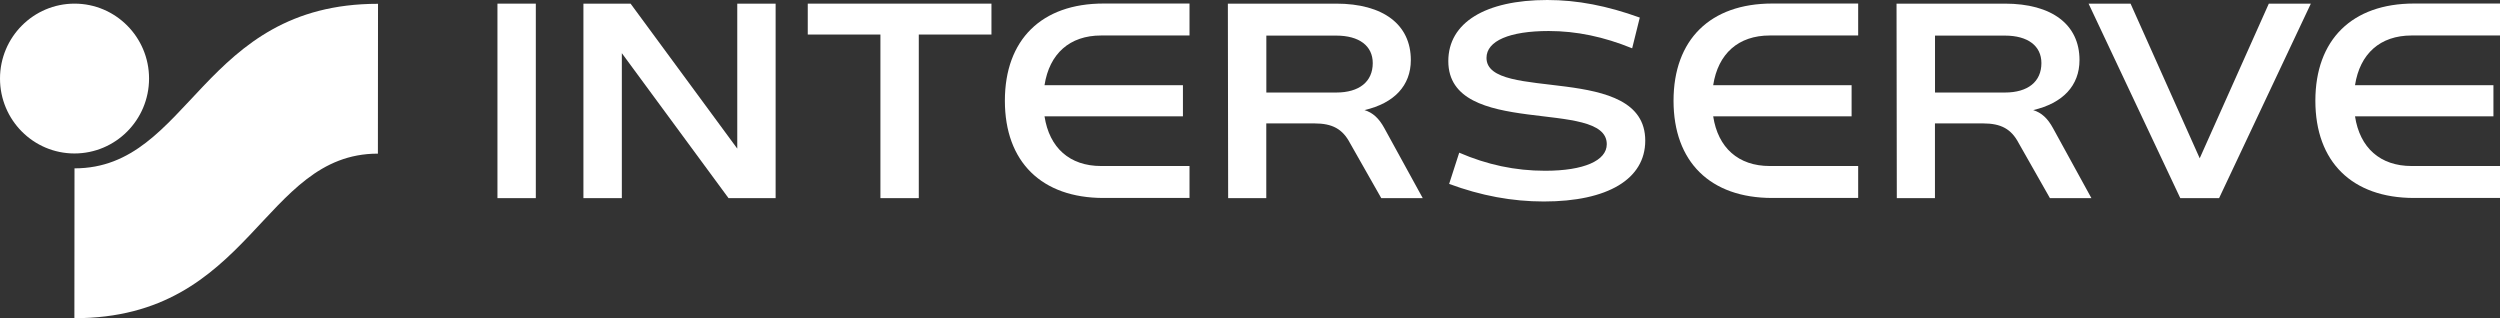
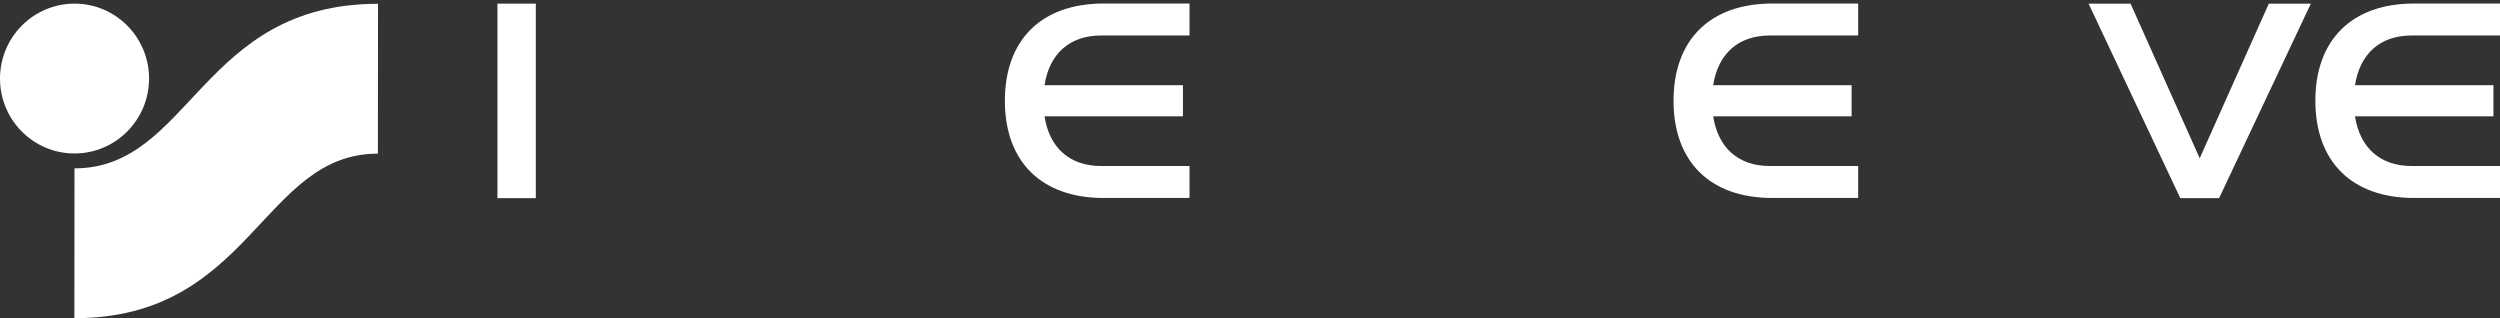
<svg xmlns="http://www.w3.org/2000/svg" width="220" height="28" viewBox="0 0 220 28" fill="none">
  <rect x="0" y="0" width="220" height="28" fill="#333333" stroke="none" />
  <path d="M6.551 13.505C10.172 13.505 13.112 10.56 13.117 6.915C13.117 3.275 10.182 0.32 6.561 0.32C2.94 0.32 0.005 3.271 0 6.91C0 10.555 2.935 13.505 6.551 13.505Z" fill="white" />
  <path d="M6.546 28L6.556 14.815C16.762 14.82 17.693 0.325 33.265 0.335L33.255 13.52C23.049 13.515 22.118 28.01 6.546 28Z" fill="white" />
-   <path d="M71.083 0.32V3.039H77.477V17.436H80.853V3.039H87.248V0.32H71.083Z" fill="white" />
-   <path d="M130.812 5.093C130.812 3.595 132.85 2.729 136.285 2.729C138.735 2.729 141.136 3.236 143.63 4.251L144.301 1.547C141.42 0.507 138.804 0 136.163 0C130.69 0 127.451 2.005 127.451 5.378C127.451 12.229 141.396 8.59 141.396 12.688C141.396 14.136 139.382 15.027 135.972 15.027C133.331 15.027 130.861 14.495 128.411 13.436L127.524 16.184C130.332 17.224 133.071 17.731 135.854 17.731C141.494 17.731 144.782 15.751 144.782 12.377C144.782 5.452 130.812 9.048 130.812 5.093Z" fill="white" />
-   <path d="M47.152 0.32H43.776V17.436H47.152V0.32Z" fill="white" />
-   <path d="M64.879 13.077L55.491 0.32H51.341V17.436H54.722V4.679L64.11 17.436H68.255V0.32H64.879V13.077Z" fill="white" />
+   <path d="M47.152 0.32H43.776V17.436H47.152V0.32" fill="white" />
  <path d="M193.575 13.929L187.489 0.32H183.795L191.865 17.436H195.28L203.355 0.32H199.656L193.575 13.929Z" fill="white" />
-   <path d="M120.076 9.688C122.683 9.082 124.153 7.541 124.153 5.285C124.153 2.157 121.723 0.32 117.587 0.32H108.052L108.077 17.436H111.433V10.86H115.667C117.249 10.86 118.146 11.348 118.802 12.594L121.551 17.436H125.202L121.821 11.274C121.35 10.412 120.811 9.915 120.076 9.688ZM111.438 8.147V3.133H117.592C119.611 3.133 120.802 4.039 120.802 5.551C120.802 7.191 119.611 8.142 117.592 8.142H111.438V8.147Z" fill="white" />
  <path d="M88.429 8.866C88.429 14.244 91.663 17.421 97.111 17.421H104.677V14.609H96.896C94.137 14.609 92.344 13.013 91.917 10.235H104.098V7.497H91.917C92.349 4.719 94.137 3.123 96.896 3.123H104.677V0.311H97.111C91.663 0.311 88.429 3.487 88.429 8.866Z" fill="white" />
-   <path d="M178.919 9.688C181.526 9.082 182.996 7.541 182.996 5.285C182.996 2.157 180.565 0.32 176.43 0.32H166.895L166.919 17.436H170.276V10.86H174.509C176.092 10.86 176.989 11.348 177.645 12.594L180.394 17.436H184.044L180.663 11.274C180.193 10.412 179.654 9.915 178.919 9.688ZM170.281 8.147V3.133H176.435C178.454 3.133 179.644 4.039 179.644 5.551C179.644 7.191 178.454 8.142 176.435 8.142H170.281V8.147Z" fill="white" />
  <path d="M147.271 8.866C147.271 14.244 150.505 17.421 155.954 17.421H163.519V14.609H155.738C152.98 14.609 151.186 13.013 150.76 10.235H162.941V7.497H150.76C151.191 4.719 152.98 3.123 155.738 3.123H163.519V0.311H155.954C150.505 0.311 147.271 3.487 147.271 8.866Z" fill="white" />
  <path d="M212.219 3.123H220V0.311H212.435C206.986 0.311 203.752 3.487 203.752 8.866C203.752 14.244 206.986 17.421 212.435 17.421H220V14.609H212.219C209.46 14.609 207.667 13.013 207.241 10.235H219.422V7.497H207.241C207.672 4.719 209.46 3.123 212.219 3.123Z" fill="white" />
</svg>